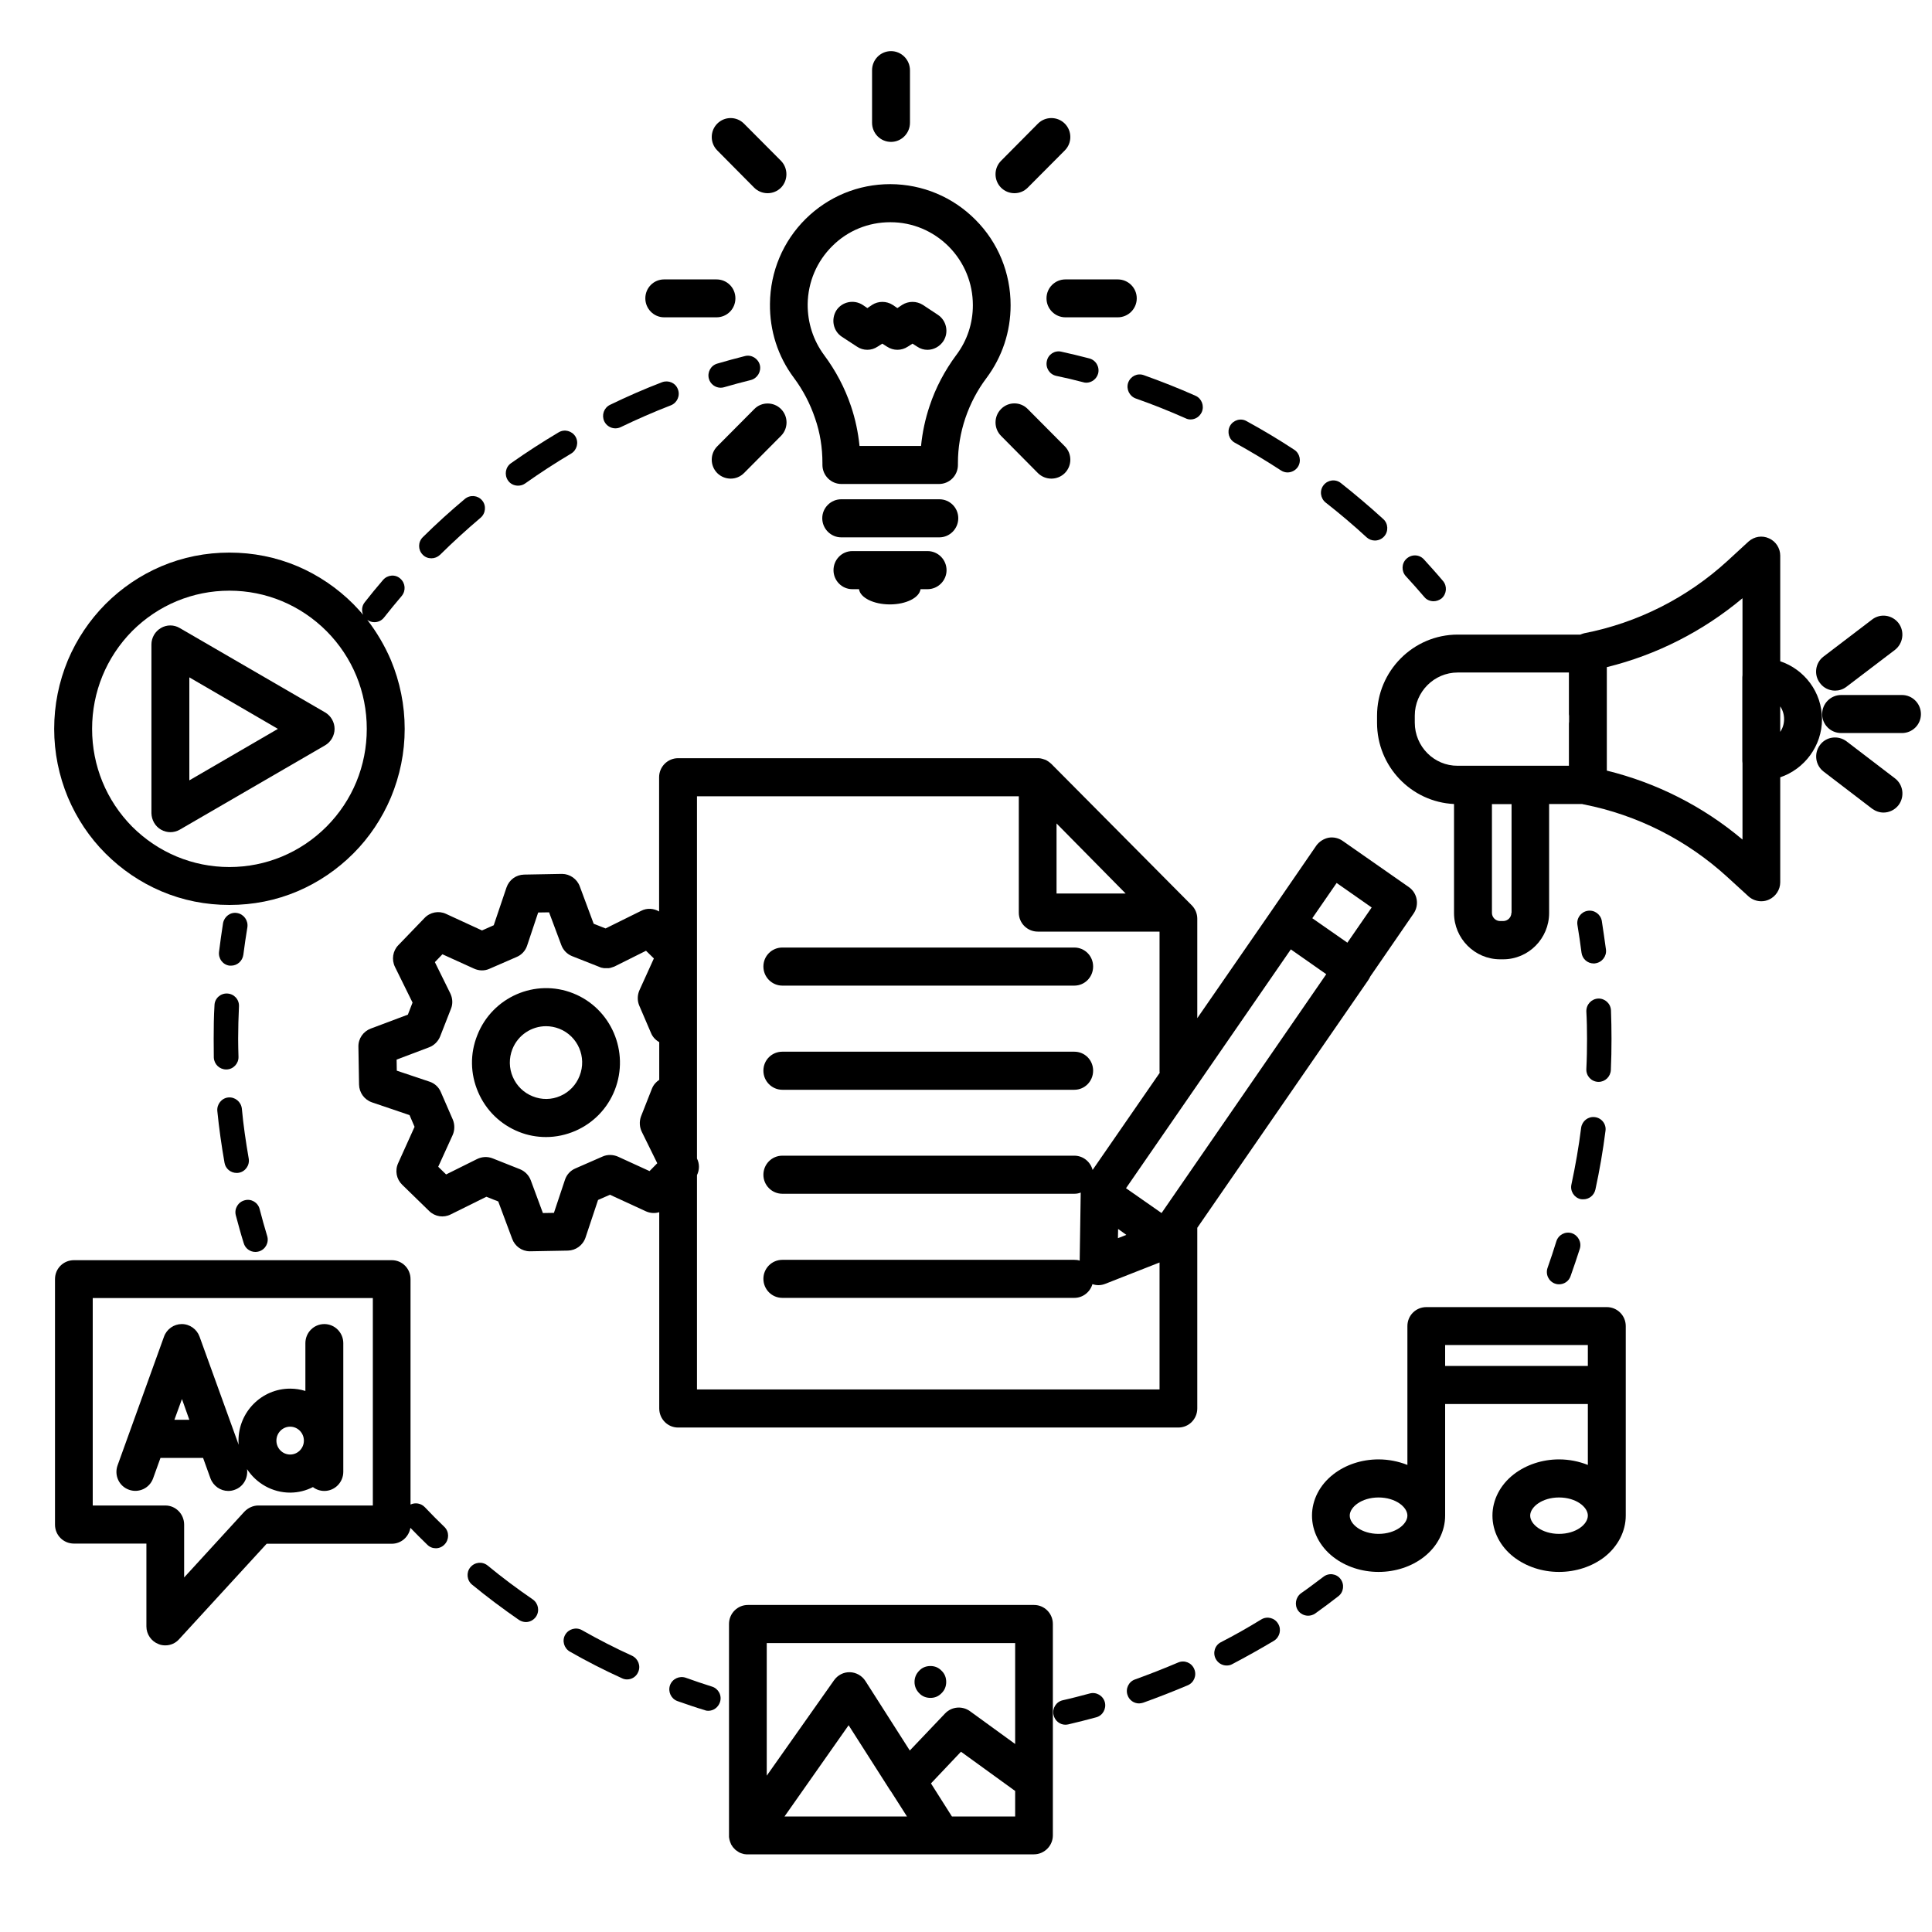
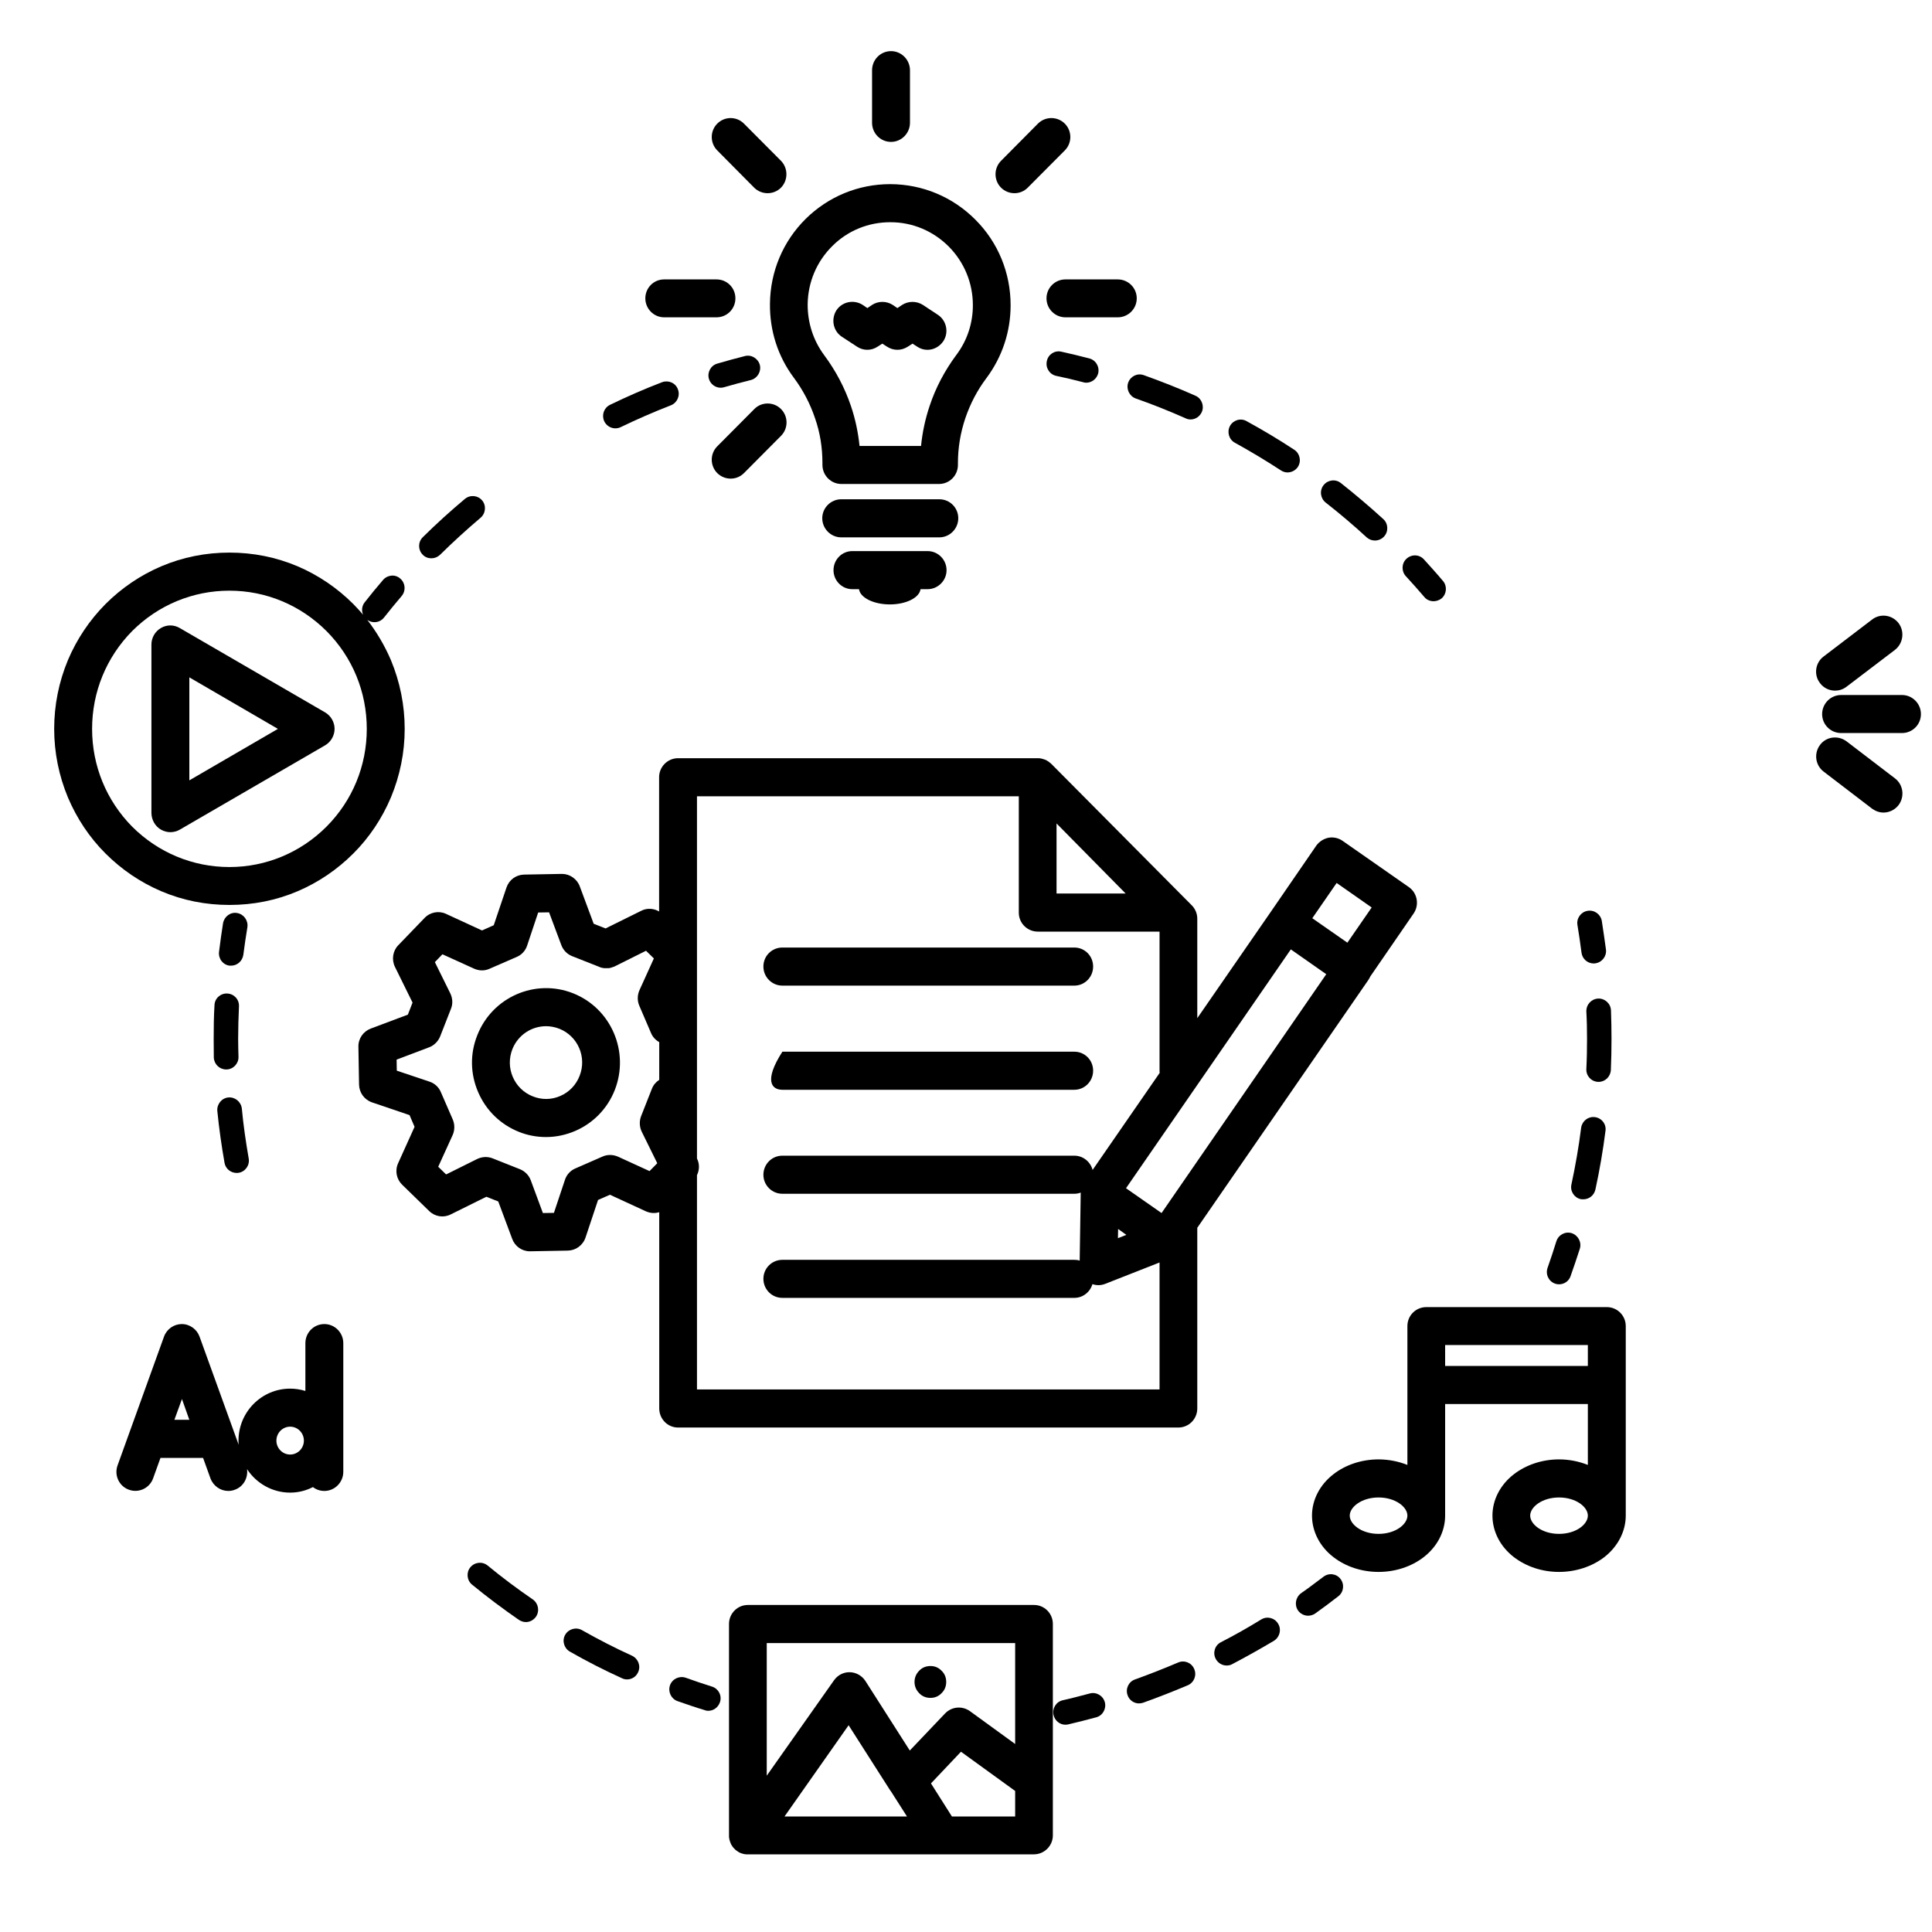
<svg xmlns="http://www.w3.org/2000/svg" width="60" viewBox="0 0 45 45" height="60" preserveAspectRatio="xMidYMid meet">
  <defs>
    <clipPath id="9701c39f99">
      <path d="M 42 16 L 44.754 16 L 44.754 18 L 42 18 Z M 42 16 " clip-rule="nonzero" />
    </clipPath>
    <clipPath id="ba8a89e8b0">
      <path d="M 42 14 L 44.754 14 L 44.754 17 L 42 17 Z M 42 14 " clip-rule="nonzero" />
    </clipPath>
    <clipPath id="fd0356f2ae">
      <path d="M 42 17 L 44.754 17 L 44.754 19 L 42 19 Z M 42 17 " clip-rule="nonzero" />
    </clipPath>
    <clipPath id="2a28c7471c">
      <path d="M 16 37 L 25 37 L 25 43.191 L 16 43.191 Z M 16 37 " clip-rule="nonzero" />
    </clipPath>
    <clipPath id="c7db815235">
      <path d="M 1.254 12 L 10 12 L 10 22 L 1.254 22 Z M 1.254 12 " clip-rule="nonzero" />
    </clipPath>
    <clipPath id="f8ac5a666c">
      <path d="M 20 1.191 L 22 1.191 L 22 4 L 20 4 Z M 20 1.191 " clip-rule="nonzero" />
    </clipPath>
    <clipPath id="6d4695254a">
-       <path d="M 1.254 29 L 11 29 L 11 39 L 1.254 39 Z M 1.254 29 " clip-rule="nonzero" />
-     </clipPath>
+       </clipPath>
  </defs>
-   <path fill="#000000" d="M 42.438 16.75 C 42.438 16.121 42.027 15.59 41.465 15.402 L 41.465 12.941 C 41.465 12.77 41.363 12.609 41.203 12.539 C 41.043 12.465 40.859 12.496 40.727 12.613 L 40.23 13.07 C 39.293 13.926 38.141 14.508 36.898 14.75 C 36.867 14.758 36.836 14.77 36.809 14.781 L 33.953 14.781 C 32.918 14.781 32.074 15.629 32.074 16.672 L 32.074 16.836 C 32.074 17.852 32.871 18.68 33.867 18.727 L 33.867 21.266 C 33.867 21.859 34.348 22.344 34.941 22.344 L 35.012 22.344 C 35.602 22.344 36.082 21.859 36.082 21.266 L 36.082 18.727 L 36.852 18.727 C 36.867 18.73 36.883 18.738 36.898 18.738 C 38.141 18.984 39.289 19.566 40.227 20.422 L 40.727 20.879 C 40.809 20.953 40.918 20.992 41.023 20.992 C 41.086 20.992 41.145 20.98 41.203 20.953 C 41.359 20.883 41.465 20.723 41.465 20.551 L 41.465 18.105 C 42.027 17.914 42.438 17.379 42.438 16.75 Z M 32.953 16.832 L 32.953 16.668 C 32.953 16.117 33.402 15.664 33.953 15.664 L 36.543 15.664 L 36.543 16.633 C 36.543 16.648 36.547 16.66 36.547 16.676 L 36.547 16.809 C 36.547 16.824 36.543 16.836 36.543 16.852 L 36.543 17.836 L 33.953 17.836 C 33.402 17.84 32.953 17.387 32.953 16.832 Z M 35.203 21.262 C 35.203 21.367 35.117 21.453 35.012 21.453 L 34.941 21.453 C 34.836 21.453 34.75 21.367 34.75 21.262 L 34.75 18.73 L 35.207 18.73 L 35.207 21.262 Z M 37.426 17.949 L 37.426 15.539 C 38.586 15.254 39.668 14.703 40.586 13.934 L 40.586 15.723 C 40.586 15.738 40.582 15.758 40.582 15.773 L 40.582 17.73 C 40.582 17.746 40.586 17.762 40.586 17.777 L 40.586 19.555 C 39.668 18.781 38.586 18.234 37.426 17.949 Z M 41.465 17.047 L 41.465 16.852 C 41.465 16.832 41.465 16.816 41.465 16.797 L 41.465 16.688 C 41.465 16.668 41.465 16.652 41.465 16.633 L 41.465 16.453 C 41.523 16.539 41.555 16.641 41.555 16.75 C 41.555 16.859 41.523 16.961 41.465 17.047 Z M 41.465 17.047 " fill-opacity="1" fill-rule="nonzero" />
  <g clip-path="url(#9701c39f99)">
    <path fill="#000000" d="M 44.301 16.188 L 42.883 16.188 C 42.641 16.188 42.441 16.387 42.441 16.633 C 42.441 16.879 42.641 17.074 42.883 17.074 L 44.301 17.074 C 44.543 17.074 44.742 16.879 44.742 16.633 C 44.742 16.387 44.543 16.188 44.301 16.188 Z M 44.301 16.188 " fill-opacity="1" fill-rule="nonzero" />
  </g>
  <g clip-path="url(#ba8a89e8b0)">
    <path fill="#000000" d="M 42.742 16.086 C 42.832 16.086 42.926 16.059 43.008 15.996 L 44.137 15.137 C 44.328 14.988 44.367 14.711 44.223 14.516 C 44.074 14.32 43.797 14.281 43.605 14.43 L 42.473 15.293 C 42.281 15.438 42.242 15.719 42.391 15.91 C 42.477 16.027 42.609 16.086 42.742 16.086 Z M 42.742 16.086 " fill-opacity="1" fill-rule="nonzero" />
  </g>
  <g clip-path="url(#fd0356f2ae)">
    <path fill="#000000" d="M 44.137 18.129 L 43.008 17.266 C 42.812 17.121 42.535 17.156 42.391 17.352 C 42.246 17.547 42.281 17.824 42.477 17.973 L 43.605 18.836 C 43.688 18.895 43.777 18.926 43.871 18.926 C 44.004 18.926 44.137 18.863 44.223 18.75 C 44.367 18.555 44.332 18.277 44.137 18.129 Z M 44.137 18.129 " fill-opacity="1" fill-rule="nonzero" />
  </g>
  <g clip-path="url(#2a28c7471c)">
    <path fill="#000000" d="M 24.086 37.383 L 17.418 37.383 C 17.176 37.383 16.98 37.582 16.98 37.824 L 16.98 42.75 C 16.98 42.762 16.98 42.77 16.98 42.777 C 16.98 42.781 16.98 42.781 16.98 42.785 C 16.98 42.793 16.98 42.801 16.984 42.805 C 16.984 42.809 16.984 42.809 16.984 42.812 C 16.984 42.832 16.992 42.852 16.996 42.867 C 16.996 42.867 16.996 42.871 16.996 42.871 C 17.004 42.898 17.016 42.926 17.027 42.953 C 17.027 42.953 17.027 42.953 17.027 42.957 C 17.039 42.973 17.047 42.988 17.059 43.004 C 17.059 43.008 17.059 43.008 17.062 43.012 C 17.066 43.016 17.07 43.023 17.078 43.031 C 17.086 43.039 17.09 43.047 17.098 43.051 C 17.098 43.055 17.098 43.055 17.102 43.059 C 17.105 43.062 17.109 43.066 17.117 43.07 C 17.117 43.074 17.121 43.074 17.121 43.078 C 17.129 43.082 17.133 43.09 17.141 43.094 C 17.141 43.094 17.145 43.098 17.145 43.098 C 17.148 43.102 17.156 43.105 17.164 43.109 C 17.164 43.113 17.164 43.113 17.168 43.113 C 17.184 43.125 17.199 43.133 17.215 43.145 C 17.242 43.16 17.27 43.168 17.297 43.176 C 17.297 43.176 17.297 43.176 17.301 43.176 C 17.316 43.184 17.336 43.188 17.355 43.188 C 17.355 43.188 17.359 43.188 17.359 43.188 C 17.367 43.191 17.375 43.191 17.383 43.191 C 17.387 43.191 17.387 43.191 17.391 43.191 C 17.398 43.191 17.41 43.191 17.418 43.191 L 24.082 43.191 C 24.324 43.191 24.523 42.992 24.523 42.75 L 24.523 37.824 C 24.523 37.582 24.328 37.383 24.086 37.383 Z M 23.645 38.27 L 23.645 40.621 L 22.59 39.855 C 22.41 39.727 22.164 39.75 22.012 39.91 L 21.191 40.773 L 20.156 39.152 C 20.078 39.031 19.941 38.953 19.797 38.949 C 19.648 38.945 19.512 39.016 19.426 39.137 L 17.859 41.359 L 17.859 38.27 Z M 19.766 40.184 L 20.738 41.707 C 20.746 41.715 20.75 41.719 20.754 41.727 L 21.125 42.309 L 18.273 42.309 Z M 23.645 42.309 L 22.172 42.309 L 21.684 41.539 L 22.383 40.801 L 23.645 41.715 Z M 23.645 42.309 " fill-opacity="1" fill-rule="nonzero" />
  </g>
  <path fill="#000000" d="M 22.039 39.176 C 22.039 39.277 22.004 39.367 21.93 39.438 C 21.859 39.512 21.773 39.547 21.672 39.547 C 21.57 39.547 21.48 39.512 21.41 39.438 C 21.34 39.367 21.301 39.277 21.301 39.176 C 21.301 39.074 21.34 38.984 21.41 38.914 C 21.48 38.84 21.57 38.805 21.672 38.805 C 21.773 38.805 21.859 38.84 21.93 38.914 C 22.004 38.984 22.039 39.074 22.039 39.176 Z M 22.039 39.176 " fill-opacity="1" fill-rule="nonzero" />
  <g clip-path="url(#c7db815235)">
    <path fill="#000000" d="M 2.457 19.879 C 2.832 20.254 3.27 20.551 3.754 20.758 C 4.258 20.973 4.793 21.078 5.344 21.078 C 5.895 21.078 6.43 20.973 6.934 20.758 C 7.418 20.551 7.855 20.254 8.23 19.879 C 8.605 19.504 8.898 19.062 9.105 18.574 C 9.316 18.066 9.426 17.531 9.426 16.977 C 9.426 16.422 9.316 15.883 9.105 15.375 C 8.961 15.039 8.777 14.727 8.555 14.438 C 8.605 14.473 8.66 14.492 8.719 14.492 C 8.805 14.492 8.887 14.457 8.945 14.383 C 9.078 14.215 9.215 14.047 9.355 13.883 C 9.457 13.762 9.445 13.582 9.324 13.477 C 9.207 13.371 9.027 13.387 8.922 13.508 C 8.777 13.676 8.633 13.852 8.496 14.027 C 8.426 14.113 8.418 14.227 8.457 14.32 C 8.387 14.234 8.309 14.152 8.23 14.07 C 7.855 13.695 7.418 13.398 6.934 13.191 C 6.43 12.977 5.895 12.871 5.344 12.871 C 4.793 12.871 4.258 12.977 3.754 13.191 C 3.27 13.398 2.832 13.695 2.457 14.07 C 2.082 14.449 1.789 14.887 1.582 15.375 C 1.371 15.883 1.262 16.422 1.262 16.977 C 1.262 17.527 1.371 18.066 1.582 18.574 C 1.789 19.062 2.082 19.504 2.457 19.879 Z M 3.078 14.699 C 3.684 14.094 4.488 13.758 5.344 13.758 C 6.195 13.758 7 14.094 7.605 14.699 C 8.211 15.309 8.543 16.117 8.543 16.977 C 8.543 17.836 8.211 18.645 7.605 19.254 C 7 19.859 6.195 20.195 5.344 20.195 C 4.488 20.195 3.684 19.859 3.078 19.254 C 2.477 18.645 2.145 17.836 2.145 16.977 C 2.145 16.117 2.477 15.309 3.078 14.699 Z M 3.078 14.699 " fill-opacity="1" fill-rule="nonzero" />
  </g>
  <path fill="#000000" d="M 3.75 19.324 C 3.816 19.363 3.895 19.383 3.969 19.383 C 4.043 19.383 4.121 19.363 4.188 19.324 L 7.574 17.359 C 7.707 17.281 7.793 17.133 7.793 16.977 C 7.793 16.82 7.707 16.672 7.574 16.594 L 4.188 14.629 C 4.051 14.547 3.883 14.547 3.746 14.629 C 3.613 14.707 3.527 14.852 3.527 15.012 L 3.527 18.941 C 3.531 19.098 3.613 19.246 3.75 19.324 Z M 4.41 15.777 L 6.473 16.977 L 4.41 18.176 Z M 4.41 15.777 " fill-opacity="1" fill-rule="nonzero" />
  <path fill="#000000" d="M 18.492 8.801 C 18.707 9.09 18.871 9.406 18.984 9.742 C 19.102 10.078 19.156 10.43 19.156 10.785 L 19.156 10.828 C 19.156 11.074 19.355 11.273 19.598 11.273 L 21.871 11.273 C 22.117 11.273 22.312 11.074 22.312 10.828 L 22.312 10.785 C 22.312 10.43 22.371 10.078 22.484 9.742 C 22.598 9.406 22.762 9.09 22.977 8.805 C 23.344 8.312 23.539 7.727 23.539 7.109 C 23.539 6.359 23.25 5.648 22.719 5.117 C 22.191 4.586 21.488 4.293 20.742 4.289 C 20.738 4.289 20.738 4.289 20.734 4.289 C 19.992 4.289 19.293 4.578 18.766 5.098 C 18.238 5.621 17.941 6.324 17.934 7.074 C 17.926 7.699 18.117 8.301 18.492 8.801 Z M 18.812 7.082 C 18.82 6.57 19.023 6.09 19.387 5.73 C 19.746 5.371 20.227 5.176 20.734 5.176 C 20.738 5.176 20.738 5.176 20.742 5.176 C 21.254 5.176 21.734 5.379 22.098 5.742 C 22.461 6.109 22.66 6.594 22.66 7.109 C 22.66 7.531 22.527 7.934 22.273 8.27 C 22.004 8.633 21.793 9.031 21.652 9.457 C 21.551 9.758 21.484 10.07 21.453 10.387 L 20.02 10.387 C 19.988 10.07 19.922 9.758 19.82 9.457 C 19.676 9.031 19.465 8.633 19.195 8.27 C 18.941 7.926 18.809 7.516 18.812 7.082 Z M 18.812 7.082 " fill-opacity="1" fill-rule="nonzero" />
  <path fill="#000000" d="M 22.32 12.07 C 22.32 11.828 22.125 11.629 21.879 11.629 L 19.594 11.629 C 19.352 11.629 19.152 11.828 19.152 12.07 C 19.152 12.316 19.352 12.516 19.594 12.516 L 21.879 12.516 C 22.121 12.516 22.32 12.316 22.32 12.07 Z M 22.32 12.07 " fill-opacity="1" fill-rule="nonzero" />
  <path fill="#000000" d="M 19.852 12.836 C 19.609 12.836 19.414 13.035 19.414 13.281 C 19.414 13.523 19.609 13.723 19.852 13.723 L 20.008 13.723 C 20.035 13.922 20.348 14.078 20.727 14.078 C 21.105 14.078 21.414 13.922 21.441 13.723 L 21.605 13.723 C 21.848 13.723 22.047 13.523 22.047 13.281 C 22.047 13.035 21.848 12.836 21.605 12.836 Z M 19.852 12.836 " fill-opacity="1" fill-rule="nonzero" />
  <path fill="#000000" d="M 24.375 6.949 C 24.375 7.195 24.574 7.391 24.816 7.391 L 26.035 7.391 C 26.277 7.391 26.477 7.195 26.477 6.949 C 26.477 6.703 26.277 6.508 26.035 6.508 L 24.816 6.508 C 24.574 6.508 24.375 6.703 24.375 6.949 Z M 24.375 6.949 " fill-opacity="1" fill-rule="nonzero" />
  <path fill="#000000" d="M 15.469 7.391 L 16.688 7.391 C 16.934 7.391 17.129 7.195 17.129 6.949 C 17.129 6.703 16.934 6.508 16.688 6.508 L 15.469 6.508 C 15.227 6.508 15.031 6.703 15.031 6.949 C 15.031 7.191 15.227 7.391 15.469 7.391 Z M 15.469 7.391 " fill-opacity="1" fill-rule="nonzero" />
-   <path fill="#000000" d="M 23.316 9.527 C 23.145 9.699 23.145 9.98 23.316 10.152 L 24.176 11.02 C 24.262 11.105 24.375 11.148 24.488 11.148 C 24.602 11.148 24.715 11.105 24.801 11.02 C 24.973 10.848 24.973 10.566 24.801 10.395 L 23.938 9.527 C 23.766 9.352 23.488 9.352 23.316 9.527 Z M 23.316 9.527 " fill-opacity="1" fill-rule="nonzero" />
  <path fill="#000000" d="M 17.566 4.371 C 17.652 4.457 17.766 4.5 17.879 4.5 C 17.992 4.5 18.105 4.457 18.191 4.371 C 18.359 4.199 18.359 3.918 18.191 3.746 L 17.328 2.879 C 17.156 2.707 16.879 2.707 16.707 2.879 C 16.535 3.051 16.535 3.332 16.707 3.504 Z M 17.566 4.371 " fill-opacity="1" fill-rule="nonzero" />
  <g clip-path="url(#f8ac5a666c)">
    <path fill="#000000" d="M 20.754 3.305 C 20.996 3.305 21.195 3.105 21.195 2.859 L 21.195 1.637 C 21.195 1.391 20.996 1.191 20.754 1.191 C 20.508 1.191 20.312 1.391 20.312 1.637 L 20.312 2.859 C 20.312 3.105 20.508 3.305 20.754 3.305 Z M 20.754 3.305 " fill-opacity="1" fill-rule="nonzero" />
  </g>
  <path fill="#000000" d="M 23.629 4.5 C 23.742 4.5 23.852 4.457 23.938 4.371 L 24.801 3.504 C 24.973 3.332 24.973 3.051 24.801 2.879 C 24.629 2.707 24.348 2.707 24.176 2.879 L 23.316 3.746 C 23.145 3.918 23.145 4.199 23.316 4.371 C 23.402 4.457 23.516 4.5 23.629 4.5 Z M 23.629 4.5 " fill-opacity="1" fill-rule="nonzero" />
  <path fill="#000000" d="M 17.02 11.148 C 17.133 11.148 17.242 11.105 17.328 11.02 L 18.191 10.152 C 18.363 9.98 18.363 9.699 18.191 9.527 C 18.02 9.355 17.738 9.355 17.57 9.527 L 16.707 10.395 C 16.535 10.566 16.535 10.848 16.707 11.02 C 16.793 11.105 16.906 11.148 17.02 11.148 Z M 17.02 11.148 " fill-opacity="1" fill-rule="nonzero" />
  <path fill="#000000" d="M 19.609 7.844 L 19.961 8.074 C 20.105 8.172 20.297 8.172 20.441 8.074 L 20.551 8.004 L 20.66 8.074 C 20.809 8.172 20.996 8.172 21.145 8.074 L 21.254 8.004 L 21.363 8.074 C 21.438 8.125 21.52 8.148 21.602 8.148 C 21.746 8.148 21.887 8.074 21.973 7.945 C 22.105 7.742 22.047 7.465 21.844 7.332 L 21.496 7.102 C 21.348 7.008 21.16 7.008 21.012 7.102 L 20.902 7.176 L 20.793 7.102 C 20.648 7.008 20.457 7.008 20.312 7.102 L 20.203 7.176 L 20.094 7.102 C 19.887 6.969 19.613 7.027 19.48 7.23 C 19.352 7.438 19.406 7.711 19.609 7.844 Z M 19.609 7.844 " fill-opacity="1" fill-rule="nonzero" />
  <path fill="#000000" d="M 37.426 30.445 L 33.223 30.445 C 32.977 30.445 32.781 30.641 32.781 30.887 L 32.781 34.121 C 32.574 34.039 32.344 33.992 32.109 33.992 C 31.715 33.992 31.34 34.117 31.055 34.34 C 30.738 34.586 30.559 34.938 30.559 35.301 C 30.559 35.668 30.738 36.02 31.055 36.266 C 31.34 36.488 31.715 36.613 32.109 36.613 C 32.504 36.613 32.879 36.488 33.164 36.266 C 33.48 36.02 33.66 35.668 33.66 35.301 L 33.66 32.703 L 36.984 32.703 L 36.984 34.121 C 36.777 34.039 36.551 33.992 36.312 33.992 C 35.922 33.992 35.547 34.117 35.258 34.34 C 34.941 34.586 34.762 34.938 34.762 35.301 C 34.762 35.668 34.941 36.02 35.258 36.266 C 35.547 36.488 35.918 36.613 36.312 36.613 C 36.707 36.613 37.082 36.488 37.371 36.266 C 37.684 36.02 37.867 35.668 37.867 35.301 L 37.867 30.887 C 37.867 30.641 37.668 30.445 37.426 30.445 Z M 32.109 35.727 C 31.715 35.727 31.438 35.504 31.438 35.301 C 31.438 35.102 31.715 34.879 32.109 34.879 C 32.504 34.879 32.781 35.102 32.781 35.301 C 32.781 35.504 32.504 35.727 32.109 35.727 Z M 33.66 31.816 L 33.66 31.328 L 36.984 31.328 L 36.984 31.816 Z M 36.312 35.727 C 35.918 35.727 35.641 35.504 35.641 35.301 C 35.641 35.102 35.918 34.879 36.312 34.879 C 36.711 34.879 36.984 35.102 36.984 35.301 C 36.984 35.504 36.711 35.727 36.312 35.727 Z M 36.312 35.727 " fill-opacity="1" fill-rule="nonzero" />
  <path fill="#000000" d="M 18.223 22.957 L 25.023 22.957 C 25.266 22.957 25.461 22.758 25.461 22.512 C 25.461 22.266 25.266 22.07 25.023 22.07 L 18.223 22.07 C 17.977 22.07 17.781 22.266 17.781 22.512 C 17.781 22.758 17.98 22.957 18.223 22.957 Z M 18.223 22.957 " fill-opacity="1" fill-rule="nonzero" />
-   <path fill="#000000" d="M 18.223 25.383 L 25.023 25.383 C 25.266 25.383 25.461 25.184 25.461 24.938 C 25.461 24.691 25.266 24.496 25.023 24.496 L 18.223 24.496 C 17.977 24.496 17.781 24.691 17.781 24.938 C 17.781 25.184 17.98 25.383 18.223 25.383 Z M 18.223 25.383 " fill-opacity="1" fill-rule="nonzero" />
+   <path fill="#000000" d="M 18.223 25.383 L 25.023 25.383 C 25.266 25.383 25.461 25.184 25.461 24.938 C 25.461 24.691 25.266 24.496 25.023 24.496 L 18.223 24.496 C 17.781 25.184 17.98 25.383 18.223 25.383 Z M 18.223 25.383 " fill-opacity="1" fill-rule="nonzero" />
  <path fill="#000000" d="M 13.352 23.137 C 12.469 22.785 11.465 23.223 11.117 24.113 C 10.945 24.543 10.953 25.012 11.137 25.438 C 11.32 25.863 11.656 26.191 12.086 26.363 C 12.289 26.445 12.504 26.484 12.719 26.484 C 12.953 26.484 13.184 26.434 13.402 26.34 C 13.824 26.156 14.152 25.816 14.32 25.387 C 14.668 24.496 14.234 23.488 13.352 23.137 Z M 13.5 25.059 C 13.418 25.27 13.258 25.438 13.051 25.527 C 12.848 25.617 12.617 25.621 12.406 25.535 C 12.199 25.453 12.035 25.293 11.945 25.086 C 11.855 24.879 11.852 24.648 11.934 24.438 C 12.066 24.105 12.383 23.902 12.719 23.902 C 12.82 23.902 12.926 23.922 13.027 23.961 C 13.461 24.133 13.672 24.625 13.5 25.059 Z M 13.5 25.059 " fill-opacity="1" fill-rule="nonzero" />
  <path fill="#000000" d="M 31.867 22.832 C 31.887 22.805 31.902 22.773 31.918 22.742 L 32.926 21.277 C 33.062 21.078 33.016 20.801 32.812 20.66 L 31.273 19.586 C 31.18 19.52 31.062 19.492 30.945 19.512 C 30.832 19.535 30.727 19.602 30.66 19.695 L 29.594 21.246 L 27.887 23.715 L 27.887 21.398 C 27.887 21.281 27.84 21.168 27.758 21.086 L 24.484 17.789 C 24.477 17.785 24.469 17.777 24.461 17.77 C 24.461 17.77 24.457 17.77 24.457 17.766 C 24.449 17.762 24.441 17.754 24.438 17.75 C 24.434 17.75 24.434 17.75 24.434 17.75 C 24.426 17.742 24.418 17.738 24.41 17.73 C 24.41 17.73 24.406 17.73 24.402 17.727 C 24.398 17.723 24.391 17.719 24.383 17.715 C 24.383 17.715 24.379 17.715 24.379 17.711 C 24.371 17.707 24.363 17.703 24.352 17.699 C 24.352 17.699 24.348 17.699 24.344 17.695 C 24.336 17.691 24.328 17.691 24.32 17.688 C 24.309 17.684 24.301 17.68 24.293 17.68 C 24.289 17.676 24.289 17.676 24.285 17.676 C 24.277 17.672 24.27 17.672 24.258 17.672 C 24.258 17.672 24.258 17.672 24.258 17.668 C 24.246 17.668 24.238 17.664 24.23 17.664 C 24.227 17.664 24.223 17.664 24.223 17.664 C 24.211 17.66 24.203 17.66 24.195 17.66 C 24.195 17.66 24.191 17.66 24.191 17.66 C 24.184 17.66 24.176 17.66 24.168 17.66 L 15.793 17.66 C 15.551 17.66 15.352 17.859 15.352 18.102 L 15.352 21.23 C 15.227 21.156 15.066 21.145 14.934 21.215 L 14.105 21.625 L 13.828 21.516 L 13.504 20.645 C 13.441 20.473 13.273 20.355 13.09 20.355 C 13.09 20.355 13.086 20.355 13.086 20.355 L 12.207 20.371 C 12.02 20.375 11.859 20.492 11.797 20.672 L 11.5 21.551 L 11.227 21.672 L 10.387 21.285 C 10.219 21.207 10.016 21.246 9.887 21.383 L 9.277 22.016 C 9.148 22.148 9.117 22.352 9.199 22.52 L 9.609 23.352 L 9.5 23.633 L 8.637 23.957 C 8.461 24.023 8.344 24.191 8.348 24.379 L 8.363 25.262 C 8.367 25.449 8.484 25.613 8.664 25.676 L 9.539 25.973 L 9.656 26.246 L 9.273 27.094 C 9.195 27.266 9.234 27.465 9.367 27.594 L 9.996 28.207 C 10.133 28.34 10.332 28.371 10.5 28.285 L 11.328 27.875 L 11.605 27.984 L 11.93 28.855 C 11.992 29.027 12.156 29.145 12.34 29.145 C 12.344 29.145 12.348 29.145 12.348 29.145 L 13.227 29.129 C 13.41 29.125 13.574 29.008 13.637 28.828 L 13.93 27.949 L 14.207 27.828 L 15.047 28.215 C 15.145 28.258 15.254 28.266 15.355 28.234 L 15.355 32.805 C 15.355 33.051 15.551 33.25 15.793 33.25 L 27.445 33.25 C 27.691 33.25 27.887 33.051 27.887 32.805 L 27.887 28.598 Z M 26.043 28.625 L 26.234 28.762 L 26.039 28.84 Z M 27.055 28.254 L 26.227 27.676 L 30.066 22.113 L 30.891 22.691 Z M 31.133 20.566 L 31.949 21.137 L 31.383 21.957 L 30.566 21.387 Z M 26.219 20.812 L 24.609 20.812 L 24.609 19.18 Z M 14.949 26.363 L 15.309 27.094 L 15.129 27.277 L 14.395 26.941 C 14.281 26.891 14.148 26.887 14.035 26.938 L 13.402 27.215 C 13.289 27.262 13.199 27.359 13.16 27.477 L 12.902 28.25 L 12.645 28.254 L 12.363 27.492 C 12.32 27.375 12.227 27.281 12.113 27.234 L 11.473 26.98 C 11.355 26.934 11.227 26.941 11.113 26.996 L 10.391 27.355 L 10.207 27.176 L 10.543 26.438 C 10.594 26.324 10.594 26.191 10.547 26.078 L 10.27 25.441 C 10.223 25.324 10.125 25.234 10.008 25.195 L 9.242 24.938 L 9.238 24.68 L 9.992 24.395 C 10.109 24.352 10.203 24.258 10.25 24.145 L 10.504 23.496 C 10.551 23.383 10.543 23.25 10.488 23.137 L 10.129 22.41 L 10.305 22.227 L 11.043 22.562 C 11.156 22.613 11.285 22.617 11.398 22.566 L 12.035 22.289 C 12.148 22.242 12.238 22.145 12.277 22.027 L 12.535 21.254 L 12.789 21.25 L 13.074 22.012 C 13.117 22.129 13.207 22.223 13.324 22.27 L 13.965 22.523 C 13.969 22.527 13.977 22.527 13.98 22.531 C 13.988 22.531 13.996 22.535 14.008 22.539 C 14.012 22.539 14.02 22.543 14.027 22.543 C 14.031 22.543 14.039 22.543 14.047 22.547 C 14.055 22.547 14.059 22.547 14.066 22.551 C 14.066 22.551 14.066 22.551 14.07 22.551 C 14.074 22.551 14.082 22.551 14.086 22.551 C 14.086 22.551 14.09 22.551 14.09 22.551 C 14.098 22.551 14.102 22.551 14.105 22.551 C 14.109 22.551 14.113 22.551 14.113 22.551 C 14.117 22.551 14.121 22.551 14.125 22.551 C 14.129 22.551 14.133 22.551 14.133 22.551 C 14.137 22.551 14.141 22.551 14.145 22.551 C 14.148 22.551 14.152 22.551 14.156 22.551 C 14.16 22.551 14.16 22.551 14.164 22.551 C 14.168 22.551 14.176 22.551 14.176 22.551 C 14.18 22.551 14.184 22.551 14.184 22.551 C 14.188 22.547 14.195 22.547 14.199 22.547 C 14.199 22.547 14.203 22.547 14.203 22.547 C 14.211 22.543 14.215 22.543 14.219 22.543 C 14.223 22.543 14.223 22.543 14.223 22.543 C 14.23 22.539 14.234 22.539 14.242 22.535 C 14.25 22.535 14.254 22.531 14.262 22.531 C 14.262 22.531 14.262 22.527 14.266 22.527 C 14.27 22.527 14.277 22.523 14.281 22.523 C 14.285 22.523 14.285 22.52 14.289 22.52 C 14.293 22.52 14.301 22.516 14.305 22.516 C 14.309 22.512 14.316 22.508 14.32 22.508 L 15.047 22.145 L 15.23 22.324 L 14.895 23.062 C 14.844 23.176 14.84 23.309 14.891 23.426 L 15.164 24.062 C 15.203 24.156 15.273 24.227 15.355 24.273 L 15.355 25.152 C 15.281 25.199 15.219 25.27 15.184 25.359 L 14.93 26.004 C 14.887 26.121 14.895 26.254 14.949 26.363 Z M 16.234 32.363 L 16.234 27.371 C 16.293 27.25 16.297 27.109 16.234 26.984 L 16.234 18.547 L 23.73 18.547 L 23.73 21.258 C 23.73 21.504 23.93 21.699 24.172 21.699 L 27.008 21.699 L 27.008 24.945 C 27.008 24.961 27.008 24.977 27.012 24.988 L 25.449 27.25 C 25.398 27.059 25.227 26.918 25.023 26.918 L 18.223 26.918 C 17.977 26.918 17.781 27.117 17.781 27.363 C 17.781 27.605 17.977 27.805 18.223 27.805 L 25.023 27.805 C 25.074 27.805 25.125 27.797 25.172 27.777 C 25.172 27.781 25.172 27.781 25.172 27.781 L 25.148 29.363 C 25.109 29.348 25.066 29.344 25.023 29.344 L 18.223 29.344 C 17.977 29.344 17.781 29.543 17.781 29.785 C 17.781 30.031 17.977 30.23 18.223 30.23 L 25.023 30.23 C 25.223 30.23 25.391 30.094 25.445 29.91 C 25.492 29.926 25.539 29.934 25.586 29.934 C 25.641 29.934 25.695 29.922 25.746 29.902 L 27.008 29.406 L 27.008 32.363 Z M 16.234 32.363 " fill-opacity="1" fill-rule="nonzero" />
  <path fill="#000000" d="M 25.301 8.914 C 25.426 8.914 25.543 8.828 25.578 8.699 C 25.617 8.543 25.523 8.387 25.371 8.348 C 25.156 8.293 24.938 8.238 24.719 8.191 C 24.566 8.156 24.414 8.254 24.383 8.41 C 24.348 8.566 24.445 8.719 24.598 8.754 C 24.809 8.797 25.02 8.848 25.227 8.902 C 25.25 8.91 25.277 8.914 25.301 8.914 Z M 25.301 8.914 " fill-opacity="1" fill-rule="nonzero" />
  <path fill="#000000" d="M 28.762 10.312 C 29.125 10.512 29.488 10.73 29.836 10.957 C 29.883 10.988 29.938 11.004 29.988 11.004 C 30.082 11.004 30.176 10.957 30.23 10.875 C 30.316 10.742 30.277 10.562 30.148 10.477 C 29.785 10.238 29.414 10.016 29.035 9.809 C 28.898 9.73 28.723 9.785 28.648 9.922 C 28.574 10.062 28.625 10.238 28.762 10.312 Z M 28.762 10.312 " fill-opacity="1" fill-rule="nonzero" />
  <path fill="#000000" d="M 30.879 11.707 C 31.203 11.961 31.527 12.234 31.832 12.516 C 31.887 12.566 31.957 12.59 32.023 12.59 C 32.102 12.59 32.18 12.559 32.238 12.496 C 32.344 12.379 32.336 12.195 32.219 12.09 C 31.898 11.797 31.566 11.516 31.23 11.25 C 31.105 11.152 30.926 11.176 30.828 11.301 C 30.73 11.426 30.754 11.609 30.879 11.707 Z M 30.879 11.707 " fill-opacity="1" fill-rule="nonzero" />
  <path fill="#000000" d="M 26.277 8.914 C 26.227 9.062 26.305 9.227 26.453 9.281 C 26.844 9.418 27.234 9.574 27.613 9.742 C 27.652 9.762 27.691 9.77 27.73 9.77 C 27.84 9.77 27.941 9.707 27.992 9.598 C 28.055 9.453 27.988 9.281 27.848 9.219 C 27.453 9.043 27.047 8.883 26.641 8.738 C 26.492 8.684 26.332 8.762 26.277 8.914 Z M 26.277 8.914 " fill-opacity="1" fill-rule="nonzero" />
  <path fill="#000000" d="M 33.176 13.906 C 33.23 13.973 33.312 14.004 33.391 14.004 C 33.457 14.004 33.523 13.98 33.578 13.938 C 33.699 13.832 33.711 13.648 33.609 13.531 C 33.465 13.359 33.312 13.191 33.164 13.027 C 33.055 12.91 32.875 12.906 32.758 13.016 C 32.645 13.121 32.637 13.305 32.746 13.422 C 32.891 13.578 33.035 13.742 33.176 13.906 Z M 33.176 13.906 " fill-opacity="1" fill-rule="nonzero" />
  <path fill="#000000" d="M 10.047 13.004 C 10.121 13.004 10.191 12.977 10.25 12.922 C 10.551 12.625 10.867 12.336 11.191 12.062 C 11.312 11.961 11.332 11.777 11.23 11.656 C 11.129 11.535 10.949 11.52 10.828 11.621 C 10.492 11.902 10.16 12.203 9.848 12.512 C 9.734 12.625 9.734 12.805 9.844 12.918 C 9.898 12.977 9.973 13.004 10.047 13.004 Z M 10.047 13.004 " fill-opacity="1" fill-rule="nonzero" />
-   <path fill="#000000" d="M 12.066 11.312 C 12.125 11.312 12.18 11.297 12.23 11.262 C 12.578 11.016 12.938 10.781 13.301 10.566 C 13.438 10.484 13.484 10.309 13.406 10.172 C 13.324 10.035 13.148 9.988 13.012 10.07 C 12.637 10.293 12.262 10.535 11.902 10.789 C 11.773 10.879 11.742 11.059 11.832 11.191 C 11.887 11.273 11.977 11.312 12.066 11.312 Z M 12.066 11.312 " fill-opacity="1" fill-rule="nonzero" />
  <path fill="#000000" d="M 14.332 9.977 C 14.375 9.977 14.414 9.969 14.457 9.949 C 14.836 9.766 15.23 9.594 15.625 9.441 C 15.773 9.383 15.848 9.215 15.789 9.066 C 15.734 8.918 15.57 8.848 15.422 8.902 C 15.012 9.059 14.602 9.238 14.207 9.43 C 14.066 9.5 14.008 9.668 14.074 9.812 C 14.121 9.914 14.227 9.977 14.332 9.977 Z M 14.332 9.977 " fill-opacity="1" fill-rule="nonzero" />
  <path fill="#000000" d="M 16.863 9.02 C 17.07 8.961 17.281 8.902 17.488 8.852 C 17.641 8.812 17.734 8.656 17.699 8.504 C 17.66 8.352 17.504 8.254 17.352 8.293 C 17.137 8.348 16.918 8.406 16.707 8.469 C 16.555 8.512 16.469 8.672 16.512 8.824 C 16.547 8.949 16.664 9.031 16.785 9.031 C 16.812 9.031 16.84 9.027 16.863 9.02 Z M 16.863 9.02 " fill-opacity="1" fill-rule="nonzero" />
-   <path fill="#000000" d="M 5.676 28.953 C 5.711 29.078 5.824 29.16 5.949 29.16 C 5.977 29.16 6.004 29.156 6.031 29.148 C 6.184 29.102 6.27 28.941 6.223 28.789 C 6.16 28.582 6.102 28.371 6.047 28.16 C 6.008 28.008 5.852 27.914 5.699 27.957 C 5.547 27.996 5.453 28.152 5.492 28.305 C 5.551 28.523 5.609 28.742 5.676 28.953 Z M 5.676 28.953 " fill-opacity="1" fill-rule="nonzero" />
  <path fill="#000000" d="M 4.996 23.414 C 4.98 23.672 4.977 23.934 4.977 24.195 C 4.977 24.34 4.98 24.488 4.98 24.633 C 4.988 24.789 5.113 24.91 5.27 24.91 C 5.27 24.91 5.273 24.91 5.277 24.91 C 5.434 24.906 5.559 24.773 5.555 24.617 C 5.551 24.477 5.547 24.336 5.547 24.195 C 5.547 23.945 5.555 23.691 5.566 23.441 C 5.574 23.281 5.453 23.148 5.293 23.141 C 5.137 23.133 5 23.254 4.996 23.414 Z M 4.996 23.414 " fill-opacity="1" fill-rule="nonzero" />
  <path fill="#000000" d="M 5.23 27.086 C 5.254 27.223 5.375 27.32 5.512 27.32 C 5.527 27.32 5.543 27.32 5.562 27.316 C 5.715 27.289 5.82 27.141 5.793 26.984 C 5.727 26.602 5.668 26.207 5.633 25.82 C 5.613 25.66 5.473 25.547 5.316 25.562 C 5.16 25.578 5.047 25.723 5.062 25.879 C 5.102 26.281 5.16 26.688 5.23 27.086 Z M 5.23 27.086 " fill-opacity="1" fill-rule="nonzero" />
  <path fill="#000000" d="M 5.383 22.492 C 5.527 22.492 5.648 22.383 5.668 22.238 C 5.695 22.027 5.727 21.809 5.762 21.598 C 5.785 21.441 5.68 21.293 5.523 21.266 C 5.367 21.238 5.223 21.348 5.195 21.504 C 5.16 21.723 5.129 21.949 5.102 22.168 C 5.082 22.328 5.191 22.473 5.348 22.492 C 5.359 22.492 5.371 22.492 5.383 22.492 Z M 5.383 22.492 " fill-opacity="1" fill-rule="nonzero" />
  <path fill="#000000" d="M 16.586 39.285 C 16.379 39.219 16.176 39.152 15.973 39.078 C 15.824 39.027 15.66 39.102 15.605 39.254 C 15.555 39.402 15.629 39.566 15.777 39.621 C 15.988 39.695 16.203 39.77 16.414 39.832 C 16.441 39.844 16.469 39.848 16.496 39.848 C 16.621 39.848 16.73 39.766 16.77 39.645 C 16.82 39.492 16.734 39.332 16.586 39.285 Z M 16.586 39.285 " fill-opacity="1" fill-rule="nonzero" />
  <path fill="#000000" d="M 12.41 37.254 C 12.051 37.008 11.695 36.742 11.359 36.465 C 11.234 36.363 11.055 36.383 10.953 36.508 C 10.855 36.629 10.875 36.812 10.996 36.91 C 11.348 37.199 11.715 37.473 12.086 37.73 C 12.137 37.762 12.191 37.781 12.25 37.781 C 12.34 37.781 12.43 37.734 12.484 37.656 C 12.574 37.523 12.539 37.344 12.41 37.254 Z M 12.41 37.254 " fill-opacity="1" fill-rule="nonzero" />
  <path fill="#000000" d="M 14.723 38.566 C 14.328 38.387 13.934 38.184 13.555 37.969 C 13.418 37.891 13.242 37.941 13.164 38.078 C 13.086 38.215 13.137 38.391 13.273 38.469 C 13.668 38.695 14.074 38.902 14.488 39.09 C 14.527 39.109 14.566 39.117 14.605 39.117 C 14.715 39.117 14.816 39.055 14.863 38.949 C 14.93 38.805 14.867 38.637 14.723 38.566 Z M 14.723 38.566 " fill-opacity="1" fill-rule="nonzero" />
  <g clip-path="url(#6d4695254a)">
    <path fill="#000000" d="M 9.895 35.105 C 9.805 35.012 9.672 34.992 9.562 35.043 L 9.562 29.793 C 9.562 29.547 9.367 29.352 9.125 29.352 L 1.723 29.352 C 1.477 29.352 1.281 29.547 1.281 29.793 L 1.281 35.512 C 1.281 35.758 1.477 35.953 1.723 35.953 L 3.41 35.953 L 3.41 37.883 C 3.41 38.062 3.52 38.227 3.691 38.293 C 3.742 38.316 3.797 38.324 3.852 38.324 C 3.973 38.324 4.09 38.273 4.172 38.18 L 6.211 35.957 L 9.125 35.957 C 9.344 35.957 9.523 35.797 9.559 35.586 C 9.688 35.719 9.82 35.852 9.953 35.98 C 10.008 36.035 10.078 36.062 10.152 36.062 C 10.227 36.062 10.301 36.031 10.355 35.973 C 10.465 35.859 10.465 35.676 10.352 35.566 C 10.195 35.414 10.043 35.262 9.895 35.105 Z M 8.684 35.066 L 6.016 35.066 C 5.895 35.066 5.777 35.121 5.691 35.211 L 4.289 36.742 L 4.289 35.512 C 4.289 35.266 4.094 35.066 3.852 35.066 L 2.16 35.066 L 2.16 30.234 L 8.684 30.234 Z M 8.684 35.066 " fill-opacity="1" fill-rule="nonzero" />
  </g>
  <path fill="#000000" d="M 30.824 36.727 C 30.652 36.855 30.48 36.988 30.305 37.109 C 30.176 37.203 30.145 37.383 30.234 37.512 C 30.289 37.59 30.379 37.633 30.469 37.633 C 30.523 37.633 30.582 37.617 30.633 37.582 C 30.816 37.453 30.996 37.316 31.172 37.18 C 31.297 37.086 31.32 36.902 31.223 36.777 C 31.129 36.652 30.949 36.629 30.824 36.727 Z M 30.824 36.727 " fill-opacity="1" fill-rule="nonzero" />
  <path fill="#000000" d="M 29.379 37.719 C 29.074 37.906 28.758 38.086 28.438 38.25 C 28.297 38.32 28.242 38.496 28.316 38.637 C 28.367 38.734 28.465 38.793 28.57 38.793 C 28.613 38.793 28.66 38.785 28.699 38.762 C 29.027 38.59 29.355 38.406 29.676 38.215 C 29.809 38.129 29.852 37.953 29.77 37.82 C 29.691 37.684 29.516 37.637 29.379 37.719 Z M 29.379 37.719 " fill-opacity="1" fill-rule="nonzero" />
  <path fill="#000000" d="M 27.441 38.723 C 27.113 38.863 26.773 38.996 26.438 39.117 C 26.289 39.168 26.211 39.332 26.262 39.48 C 26.301 39.602 26.414 39.676 26.531 39.676 C 26.562 39.676 26.594 39.668 26.625 39.66 C 26.973 39.535 27.324 39.398 27.664 39.254 C 27.812 39.191 27.879 39.023 27.816 38.875 C 27.754 38.727 27.586 38.66 27.441 38.723 Z M 27.441 38.723 " fill-opacity="1" fill-rule="nonzero" />
  <path fill="#000000" d="M 25.379 39.445 C 25.172 39.5 24.965 39.555 24.754 39.602 C 24.598 39.637 24.504 39.793 24.539 39.945 C 24.57 40.082 24.688 40.172 24.816 40.172 C 24.84 40.172 24.859 40.168 24.883 40.164 C 25.098 40.113 25.316 40.059 25.531 40 C 25.684 39.961 25.773 39.801 25.734 39.648 C 25.691 39.492 25.531 39.402 25.379 39.445 Z M 25.379 39.445 " fill-opacity="1" fill-rule="nonzero" />
  <path fill="#000000" d="M 37.309 21.449 C 37.281 21.293 37.133 21.188 36.977 21.215 C 36.82 21.242 36.715 21.391 36.742 21.547 C 36.777 21.758 36.809 21.977 36.836 22.188 C 36.855 22.336 36.977 22.441 37.121 22.441 C 37.133 22.441 37.145 22.441 37.156 22.438 C 37.312 22.418 37.426 22.273 37.406 22.117 C 37.375 21.895 37.344 21.672 37.309 21.449 Z M 37.309 21.449 " fill-opacity="1" fill-rule="nonzero" />
  <path fill="#000000" d="M 36.816 27.93 C 36.84 27.934 36.859 27.934 36.879 27.934 C 37.012 27.934 37.129 27.844 37.16 27.707 C 37.258 27.258 37.336 26.801 37.395 26.34 C 37.418 26.184 37.305 26.039 37.148 26.02 C 36.992 26 36.852 26.109 36.828 26.266 C 36.773 26.707 36.695 27.152 36.602 27.586 C 36.566 27.742 36.664 27.895 36.816 27.93 Z M 36.816 27.93 " fill-opacity="1" fill-rule="nonzero" />
  <path fill="#000000" d="M 37.223 25.199 C 37.227 25.199 37.23 25.199 37.234 25.199 C 37.387 25.199 37.512 25.078 37.52 24.922 C 37.531 24.684 37.535 24.438 37.535 24.195 C 37.535 23.977 37.531 23.754 37.523 23.535 C 37.516 23.375 37.383 23.254 37.227 23.258 C 37.066 23.266 36.945 23.398 36.949 23.559 C 36.961 23.77 36.965 23.984 36.965 24.195 C 36.965 24.43 36.961 24.664 36.949 24.898 C 36.941 25.059 37.062 25.191 37.223 25.199 Z M 37.223 25.199 " fill-opacity="1" fill-rule="nonzero" />
  <path fill="#000000" d="M 36.25 28.914 C 36.188 29.117 36.117 29.328 36.047 29.527 C 35.992 29.68 36.07 29.844 36.219 29.898 C 36.25 29.91 36.281 29.914 36.312 29.914 C 36.434 29.914 36.543 29.84 36.582 29.723 C 36.656 29.512 36.73 29.297 36.797 29.086 C 36.844 28.934 36.758 28.773 36.609 28.723 C 36.457 28.676 36.297 28.762 36.25 28.914 Z M 36.25 28.914 " fill-opacity="1" fill-rule="nonzero" />
  <path fill="#000000" d="M 3.004 34.699 C 3.23 34.781 3.484 34.664 3.566 34.434 L 3.738 33.957 L 4.73 33.957 L 4.902 34.434 C 4.969 34.613 5.137 34.727 5.316 34.727 C 5.367 34.727 5.418 34.719 5.469 34.699 C 5.668 34.629 5.781 34.426 5.754 34.219 C 5.969 34.547 6.34 34.766 6.758 34.766 C 6.949 34.766 7.129 34.719 7.289 34.637 C 7.363 34.695 7.457 34.727 7.555 34.727 C 7.797 34.727 7.996 34.527 7.996 34.281 L 7.996 31.285 C 7.996 31.039 7.797 30.84 7.555 30.84 C 7.309 30.84 7.113 31.039 7.113 31.285 L 7.113 32.398 C 7 32.363 6.879 32.344 6.758 32.344 C 6.094 32.344 5.555 32.887 5.555 33.555 C 5.555 33.586 5.555 33.621 5.559 33.652 L 4.648 31.133 C 4.586 30.961 4.422 30.84 4.234 30.84 C 4.051 30.84 3.883 30.957 3.82 31.133 L 2.738 34.133 C 2.656 34.363 2.773 34.617 3.004 34.699 Z M 6.758 33.23 C 6.934 33.23 7.078 33.375 7.078 33.555 C 7.078 33.734 6.934 33.879 6.758 33.879 C 6.582 33.879 6.438 33.734 6.438 33.555 C 6.438 33.375 6.582 33.23 6.758 33.23 Z M 4.41 33.07 L 4.062 33.07 L 4.238 32.586 Z M 4.41 33.07 " fill-opacity="1" fill-rule="nonzero" />
</svg>